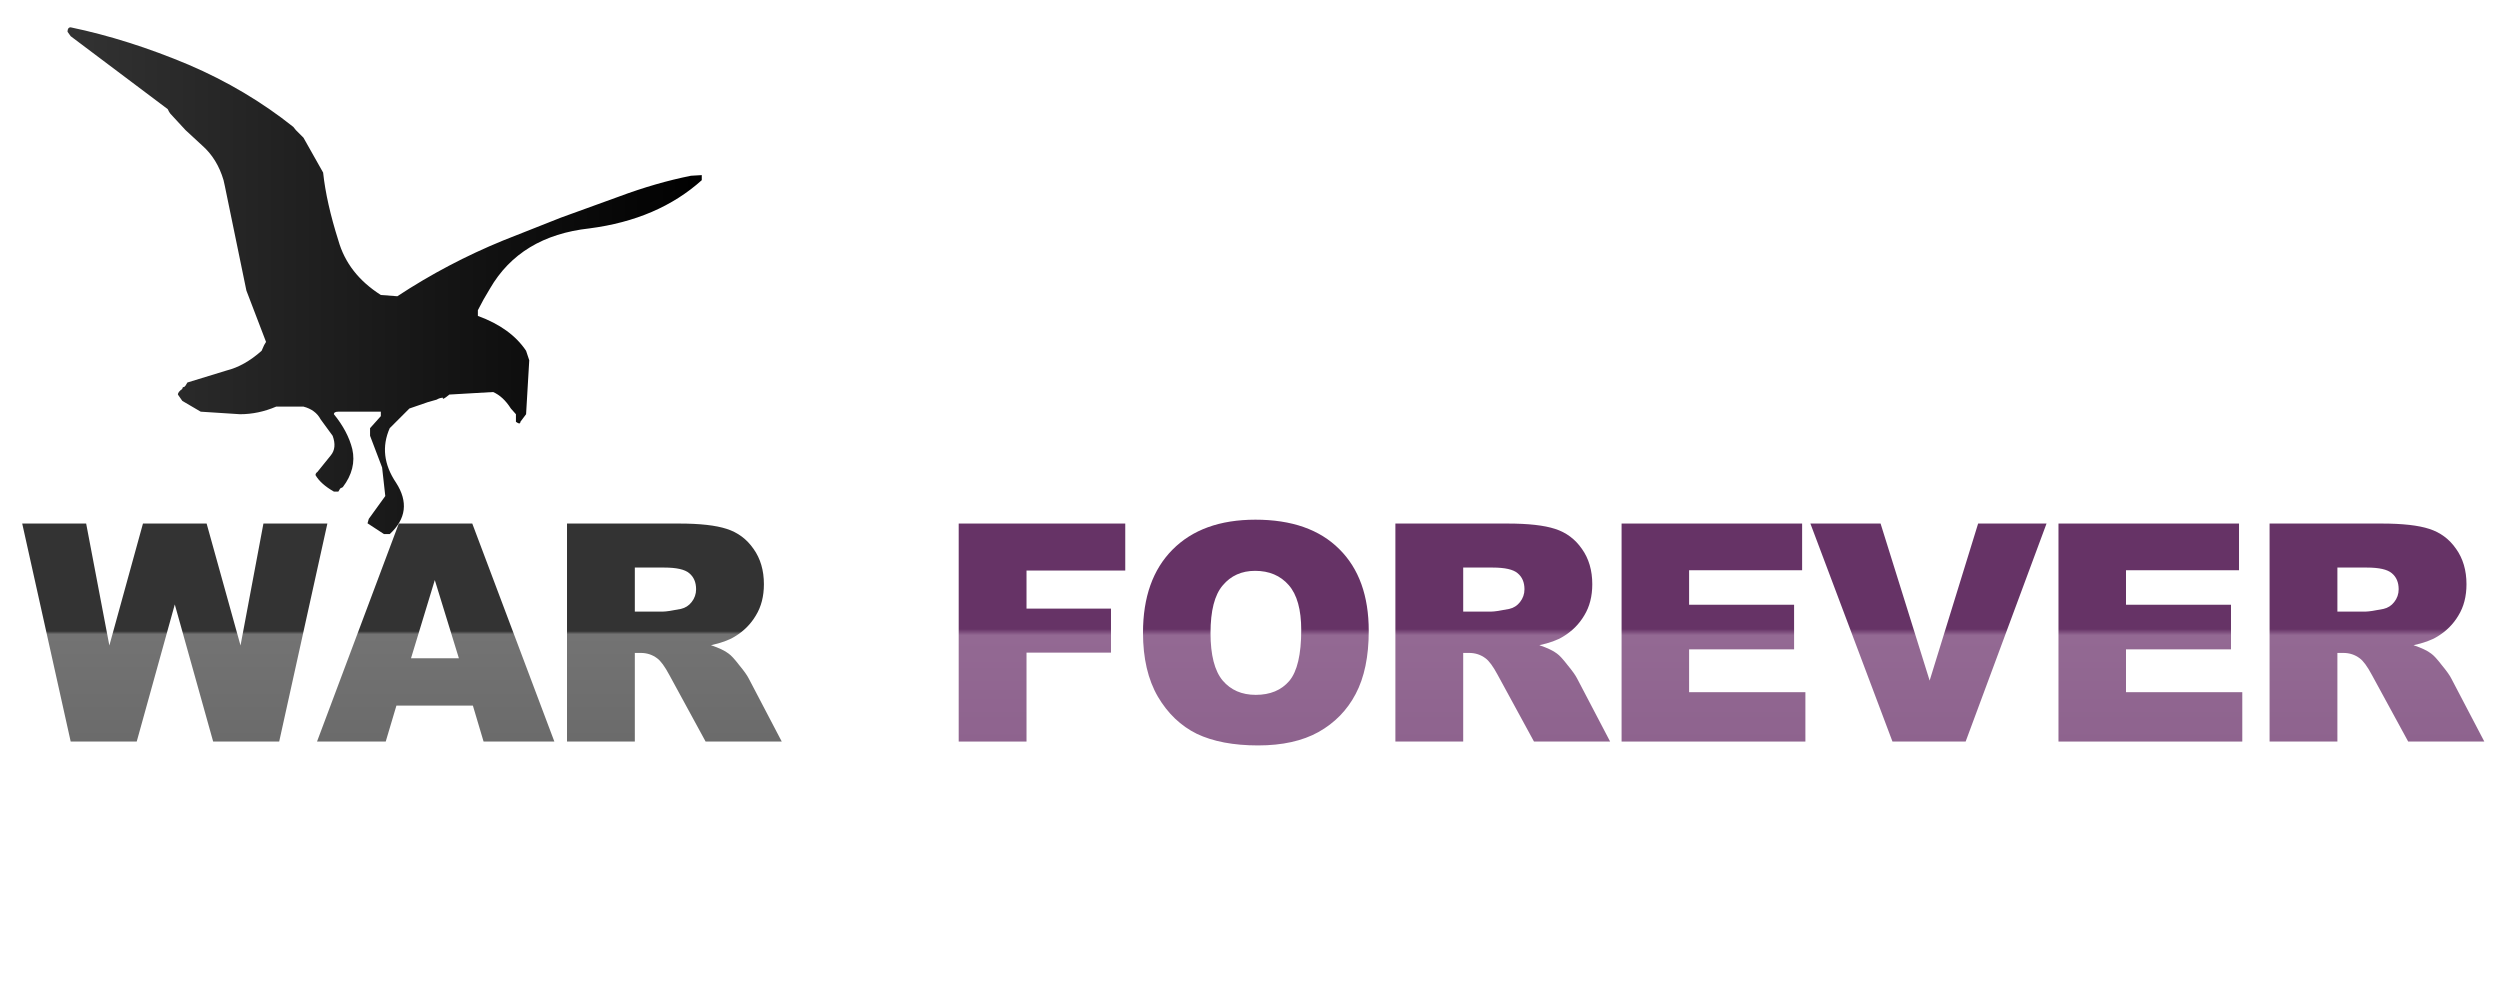
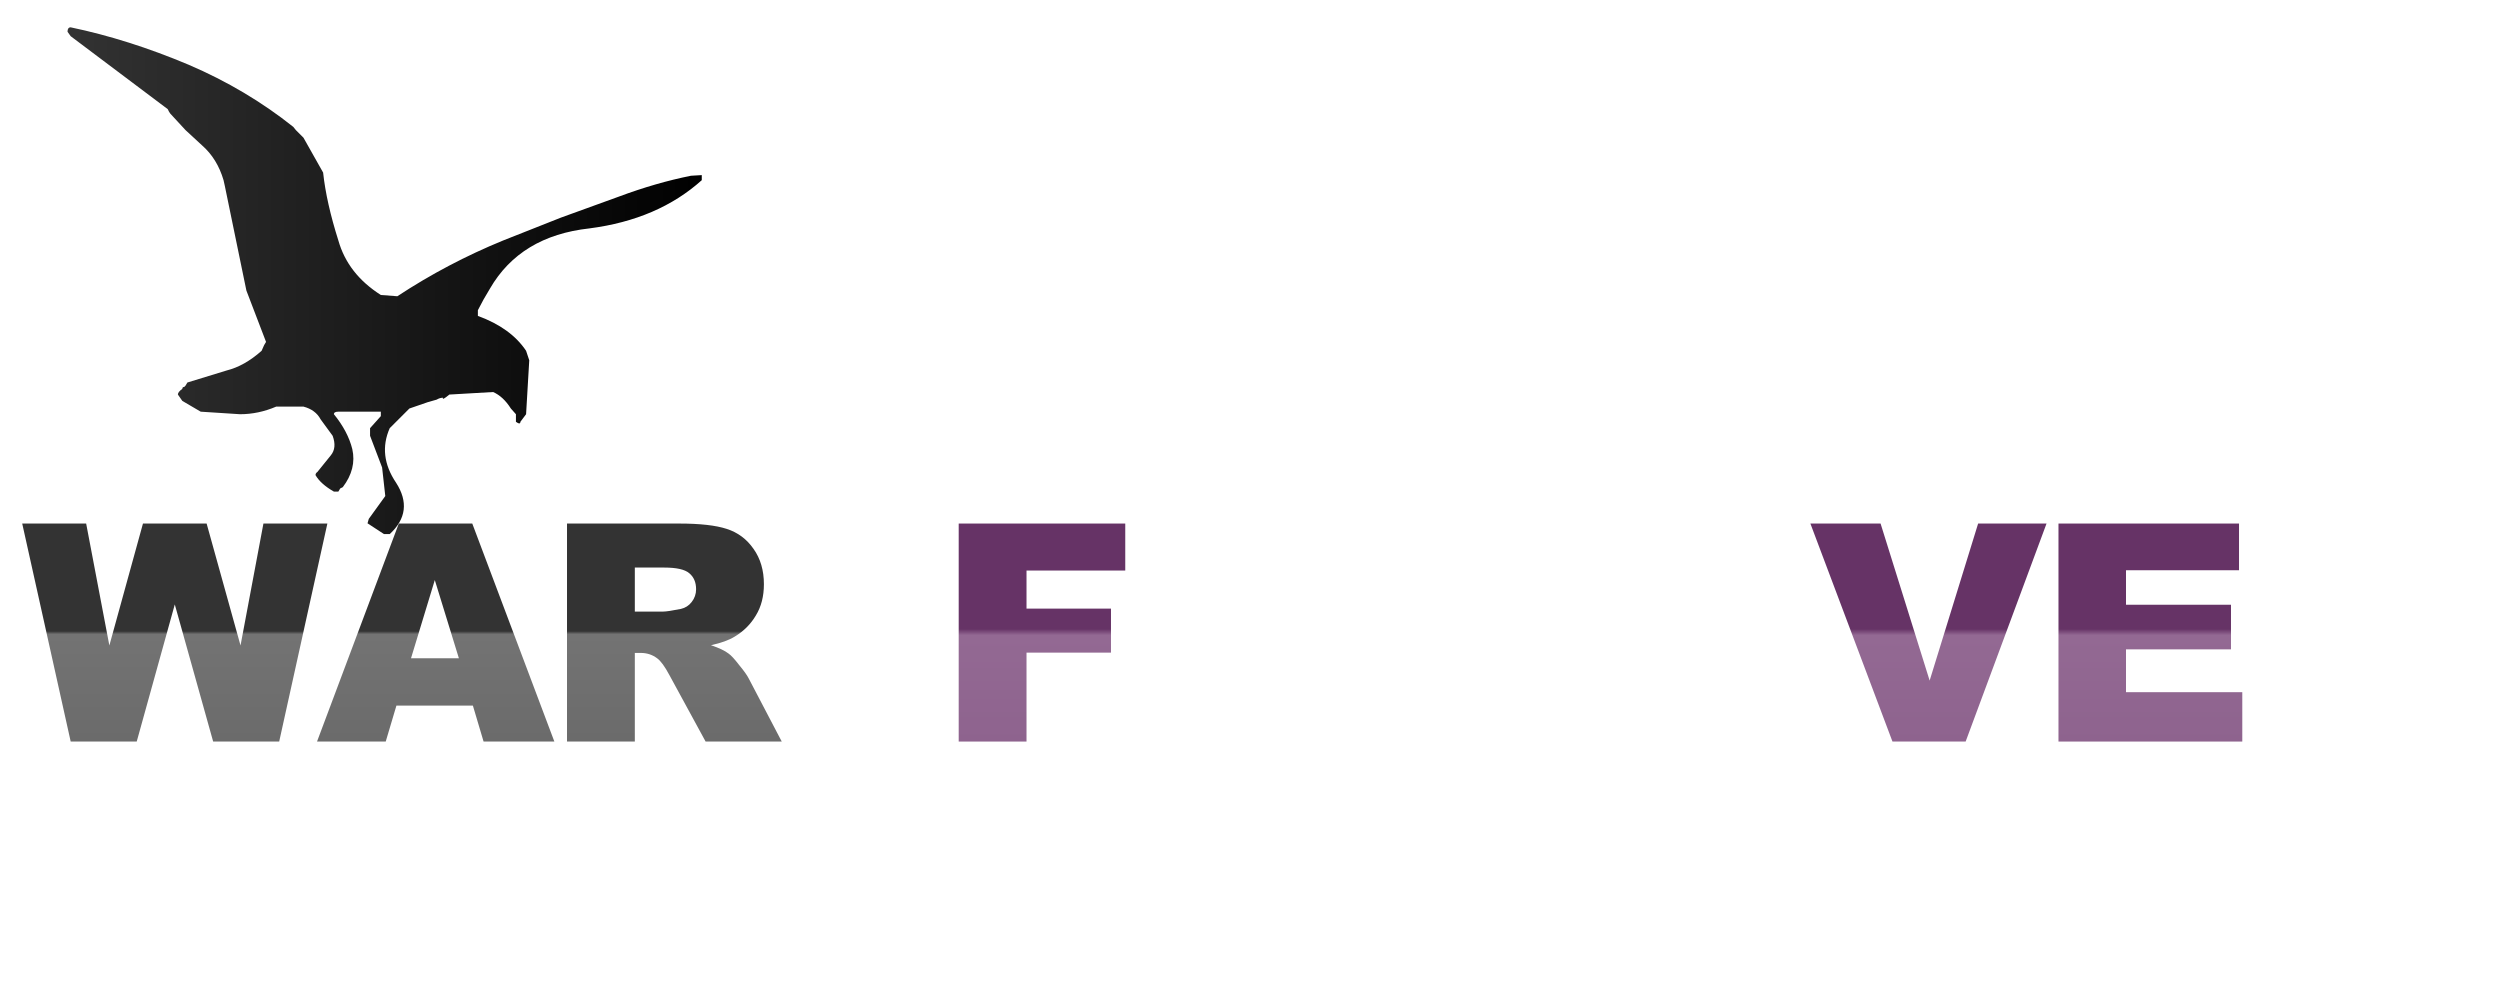
<svg xmlns="http://www.w3.org/2000/svg" version="1.1" id="Layer_1" width="311px" height="125px" xml:space="preserve">
  <g id="PathID_45" transform="matrix(0.74, 0, 0, 0.74, 116.45, 92.25)" opacity="1">
    <linearGradient id="LinearGradID_22" gradientUnits="userSpaceOnUse" gradientTransform="matrix(-6.84533e-009, 0.157, -0.023, -1.01127e-009, 132, -18.4)" spreadMethod="pad" x1="-819.2" y1="0" x2="819.2" y2="0">
      <stop offset="0.498" style="stop-color:#663366;stop-opacity:1" />
      <stop offset="0.502" style="stop-color:#936993;stop-opacity:1" />
      <stop offset="0.976" style="stop-color:#724172;stop-opacity:1" />
    </linearGradient>
    <path style="fill:url(#LinearGradID_22) " d="M3.8 -36.65L31.8 -36.65L31.8 -28.75L15.2 -28.75L15.2 -22.35L29.4 -22.35L29.4 -14.95L15.2 -14.95L15.2 0L3.8 0L3.8 -36.65" />
  </g>
  <g id="PathID_46" transform="matrix(0.74, 0, 0, 0.74, 116.45, 92.25)" opacity="1">
</g>
  <g id="PathID_47" transform="matrix(0.74, 0, 0, 0.74, 140.45, 92.25)" opacity="1">
    <linearGradient id="LinearGradID_23" gradientUnits="userSpaceOnUse" gradientTransform="matrix(-6.84533e-009, 0.157, -0.023, -1.01127e-009, 99.55, -18.4)" spreadMethod="pad" x1="-819.2" y1="0" x2="819.2" y2="0">
      <stop offset="0.498" style="stop-color:#663366;stop-opacity:1" />
      <stop offset="0.502" style="stop-color:#936993;stop-opacity:1" />
      <stop offset="0.976" style="stop-color:#724172;stop-opacity:1" />
    </linearGradient>
-     <path style="fill:url(#LinearGradID_23) " d="M2.35 -18.3Q2.35 -27.25 7.3 -32.25Q12.3 -37.3 21.25 -37.3Q30.4 -37.3 35.35 -32.35Q40.3 -27.45 40.3 -18.6Q40.3 -12.15 38.1 -8Q35.95 -3.9 31.85 -1.6Q27.8 0.65 21.7 0.65Q15.5 0.65 11.4 -1.3Q7.35 -3.3 4.85 -7.55Q2.35 -11.85 2.35 -18.3M13.7 -18.25Q13.7 -12.7 15.75 -10.25Q17.8 -7.85 21.3 -7.85Q24.95 -7.85 26.95 -10.2Q28.95 -12.6 28.95 -18.75Q28.95 -23.9 26.85 -26.3Q24.75 -28.7 21.2 -28.7Q17.8 -28.7 15.75 -26.25Q13.7 -23.85 13.7 -18.25" />
  </g>
  <g id="PathID_48" transform="matrix(0.74, 0, 0, 0.74, 140.45, 92.25)" opacity="1">
</g>
  <g id="PathID_49" transform="matrix(0.74, 0, 0, 0.74, 170.7, 92.25)" opacity="1">
    <linearGradient id="LinearGradID_24" gradientUnits="userSpaceOnUse" gradientTransform="matrix(-6.84533e-009, 0.157, -0.023, -1.01127e-009, 58.6, -18.4)" spreadMethod="pad" x1="-819.2" y1="0" x2="819.2" y2="0">
      <stop offset="0.498" style="stop-color:#663366;stop-opacity:1" />
      <stop offset="0.502" style="stop-color:#936993;stop-opacity:1" />
      <stop offset="0.976" style="stop-color:#724172;stop-opacity:1" />
    </linearGradient>
-     <path style="fill:url(#LinearGradID_24) " d="M3.9 0L3.9 -36.65L22.75 -36.65Q28 -36.65 30.75 -35.75Q33.55 -34.85 35.25 -32.4Q37 -29.95 37 -26.45Q37 -23.4 35.65 -21.2Q34.35 -19 32.1 -17.65Q30.65 -16.75 28.1 -16.2Q30.15 -15.5 31.05 -14.8Q31.7 -14.35 32.85 -12.85Q34.05 -11.4 34.45 -10.6L40 0L27.2 0L21.1 -11.2Q19.95 -13.35 19.05 -14Q17.85 -14.9 16.3 -14.9L15.3 -14.9L15.3 0L3.9 0M15.3 -21.85L20.05 -21.85Q20.8 -21.85 23.05 -22.3Q24.15 -22.55 24.85 -23.45Q25.6 -24.4 25.6 -25.6Q25.6 -27.35 24.45 -28.3Q23.35 -29.25 20.25 -29.25L15.3 -29.25L15.3 -21.85" />
  </g>
  <g id="PathID_50" transform="matrix(0.74, 0, 0, 0.74, 170.7, 92.25)" opacity="1">
</g>
  <g id="PathID_51" transform="matrix(0.74, 0, 0, 0.74, 198.95, 92.25)" opacity="1">
    <linearGradient id="LinearGradID_25" gradientUnits="userSpaceOnUse" gradientTransform="matrix(-6.84533e-009, 0.157, -0.023, -1.01127e-009, 20.45, -18.4)" spreadMethod="pad" x1="-819.2" y1="0" x2="819.2" y2="0">
      <stop offset="0.498" style="stop-color:#663366;stop-opacity:1" />
      <stop offset="0.502" style="stop-color:#936993;stop-opacity:1" />
      <stop offset="0.976" style="stop-color:#724172;stop-opacity:1" />
    </linearGradient>
-     <path style="fill:url(#LinearGradID_25) " d="M3.75 -36.65L34.1 -36.65L34.1 -28.8L15.1 -28.8L15.1 -23L32.75 -23L32.75 -15.5L15.1 -15.5L15.1 -8.3L34.65 -8.3L34.65 0L3.75 0L3.75 -36.65" />
  </g>
  <g id="PathID_52" transform="matrix(0.74, 0, 0, 0.74, 198.95, 92.25)" opacity="1">
</g>
  <g id="PathID_53" transform="matrix(0.74, 0, 0, 0.74, 225.1, 92.25)" opacity="1">
    <linearGradient id="LinearGradID_26" gradientUnits="userSpaceOnUse" gradientTransform="matrix(-6.84533e-009, 0.157, -0.023, -1.01127e-009, -14.85, -18.4)" spreadMethod="pad" x1="-819.2" y1="0" x2="819.2" y2="0">
      <stop offset="0.498" style="stop-color:#663366;stop-opacity:1" />
      <stop offset="0.502" style="stop-color:#936993;stop-opacity:1" />
      <stop offset="0.976" style="stop-color:#724172;stop-opacity:1" />
    </linearGradient>
    <path style="fill:url(#LinearGradID_26) " d="M0.15 -36.65L11.95 -36.65L20.2 -10.25L28.35 -36.65L39.85 -36.65L26.25 0L13.95 0L0.15 -36.65" />
  </g>
  <g id="PathID_54" transform="matrix(0.74, 0, 0, 0.74, 225.1, 92.25)" opacity="1">
</g>
  <g id="PathID_55" transform="matrix(0.74, 0, 0, 0.74, 253.3, 92.25)" opacity="1">
    <linearGradient id="LinearGradID_27" gradientUnits="userSpaceOnUse" gradientTransform="matrix(-6.84533e-009, 0.157, -0.023, -1.01127e-009, -53, -18.4)" spreadMethod="pad" x1="-819.2" y1="0" x2="819.2" y2="0">
      <stop offset="0.498" style="stop-color:#663366;stop-opacity:1" />
      <stop offset="0.502" style="stop-color:#936993;stop-opacity:1" />
      <stop offset="0.976" style="stop-color:#724172;stop-opacity:1" />
    </linearGradient>
    <path style="fill:url(#LinearGradID_27) " d="M3.75 -36.65L34.1 -36.65L34.1 -28.8L15.1 -28.8L15.1 -23L32.75 -23L32.75 -15.5L15.1 -15.5L15.1 -8.3L34.65 -8.3L34.65 0L3.75 0L3.75 -36.65" />
  </g>
  <g id="PathID_56" transform="matrix(0.74, 0, 0, 0.74, 253.3, 92.25)" opacity="1">
</g>
  <g id="PathID_57" transform="matrix(0.74, 0, 0, 0.74, 279.45, 92.25)" opacity="1">
    <linearGradient id="LinearGradID_28" gradientUnits="userSpaceOnUse" gradientTransform="matrix(-6.84533e-009, 0.157, -0.023, -1.01127e-009, -88.35, -18.4)" spreadMethod="pad" x1="-819.2" y1="0" x2="819.2" y2="0">
      <stop offset="0.498" style="stop-color:#663366;stop-opacity:1" />
      <stop offset="0.502" style="stop-color:#936993;stop-opacity:1" />
      <stop offset="0.976" style="stop-color:#724172;stop-opacity:1" />
    </linearGradient>
-     <path style="fill:url(#LinearGradID_28) " d="M3.9 0L3.9 -36.65L22.75 -36.65Q28 -36.65 30.75 -35.75Q33.55 -34.85 35.25 -32.4Q37 -29.95 37 -26.45Q37 -23.4 35.65 -21.2Q34.35 -19 32.1 -17.65Q30.65 -16.75 28.1 -16.2Q30.15 -15.5 31.05 -14.8Q31.7 -14.35 32.85 -12.85Q34.05 -11.4 34.45 -10.6L40 0L27.2 0L21.1 -11.2Q19.95 -13.35 19.05 -14Q17.85 -14.9 16.3 -14.9L15.3 -14.9L15.3 0L3.9 0M15.3 -21.85L20.05 -21.85Q20.8 -21.85 23.05 -22.3Q24.15 -22.55 24.85 -23.45Q25.6 -24.4 25.6 -25.6Q25.6 -27.35 24.45 -28.3Q23.35 -29.25 20.25 -29.25L15.3 -29.25L15.3 -21.85" />
  </g>
  <g id="PathID_58" transform="matrix(0.74, 0, 0, 0.74, 279.45, 92.25)" opacity="1">
</g>
  <g id="PathID_59" transform="matrix(0.74, 0, 0, 0.74, 2.8, 92.25)" opacity="1">
    <linearGradient id="LinearGradID_29" gradientUnits="userSpaceOnUse" gradientTransform="matrix(-3.40614e-009, 0.078, -0.022, -9.78219e-010, 63.8, -18.3)" spreadMethod="pad" x1="-819.2" y1="0" x2="819.2" y2="0">
      <stop offset="0.498" style="stop-color:#333333;stop-opacity:1" />
      <stop offset="0.502" style="stop-color:#737373;stop-opacity:1" />
      <stop offset="0.988" style="stop-color:#575757;stop-opacity:1" />
    </linearGradient>
    <path style="fill:url(#LinearGradID_29) " d="M-0.05 -36.65L10.7 -36.65L14.6 -16.15L20.25 -36.65L30.95 -36.65L36.65 -16.15L40.5 -36.65L51.25 -36.65L43.15 0L32.05 0L25.6 -23.05L19.2 0L8.1 0L-0.05 -36.65" />
  </g>
  <g id="PathID_60" transform="matrix(0.74, 0, 0, 0.74, 2.8, 92.25)" opacity="1">
</g>
  <g id="PathID_61" transform="matrix(0.74, 0, 0, 0.74, 39.4, 92.25)" opacity="1">
    <linearGradient id="LinearGradID_30" gradientUnits="userSpaceOnUse" gradientTransform="matrix(-3.40614e-009, 0.078, -0.022, -9.78219e-010, 14.3, -18.3)" spreadMethod="pad" x1="-819.2" y1="0" x2="819.2" y2="0">
      <stop offset="0.498" style="stop-color:#333333;stop-opacity:1" />
      <stop offset="0.502" style="stop-color:#737373;stop-opacity:1" />
      <stop offset="0.988" style="stop-color:#575757;stop-opacity:1" />
    </linearGradient>
    <path style="fill:url(#LinearGradID_30) " d="M26.25 -6.05L13.4 -6.05L11.6 0L0.05 0L13.8 -36.65L26.15 -36.65L39.95 0L28.05 0L26.25 -6.05M23.9 -14L19.85 -27.15L15.85 -14L23.9 -14" />
  </g>
  <g id="PathID_62" transform="matrix(0.74, 0, 0, 0.74, 39.4, 92.25)" opacity="1">
</g>
  <g id="PathID_63" transform="matrix(0.74, 0, 0, 0.74, 67.65, 92.25)" opacity="1">
    <linearGradient id="LinearGradID_31" gradientUnits="userSpaceOnUse" gradientTransform="matrix(-3.40614e-009, 0.078, -0.022, -9.78219e-010, -23.85, -18.3)" spreadMethod="pad" x1="-819.2" y1="0" x2="819.2" y2="0">
      <stop offset="0.498" style="stop-color:#333333;stop-opacity:1" />
      <stop offset="0.502" style="stop-color:#737373;stop-opacity:1" />
      <stop offset="0.988" style="stop-color:#575757;stop-opacity:1" />
    </linearGradient>
    <path style="fill:url(#LinearGradID_31) " d="M3.9 0L3.9 -36.65L22.75 -36.65Q28 -36.65 30.75 -35.75Q33.55 -34.85 35.25 -32.4Q37 -29.95 37 -26.45Q37 -23.4 35.65 -21.2Q34.35 -19 32.1 -17.65Q30.65 -16.75 28.1 -16.2Q30.15 -15.5 31.05 -14.8Q31.7 -14.35 32.85 -12.85Q34.05 -11.4 34.45 -10.6L40 0L27.2 0L21.1 -11.2Q19.95 -13.35 19.05 -14Q17.85 -14.9 16.3 -14.9L15.3 -14.9L15.3 0L3.9 0M15.3 -21.85L20.05 -21.85Q20.8 -21.85 23.05 -22.3Q24.15 -22.55 24.85 -23.45Q25.6 -24.4 25.6 -25.6Q25.6 -27.35 24.45 -28.3Q23.35 -29.25 20.25 -29.25L15.3 -29.25L15.3 -21.85" />
  </g>
  <g id="PathID_64" transform="matrix(0.74, 0, 0, 0.74, 67.65, 92.25)" opacity="1">
</g>
  <g id="PathID_65" transform="matrix(1.578, 0, 0, 1.578, 8.4, 3.4)" opacity="1">
    <linearGradient id="LinearGradID_32" gradientUnits="userSpaceOnUse" gradientTransform="matrix(0.031, 0, 0, 0.024, 25, 19.95)" spreadMethod="pad" x1="-819.2" y1="0" x2="819.2" y2="0">
      <stop offset="0" style="stop-color:#333333;stop-opacity:1" />
      <stop offset="1" style="stop-color:#000000;stop-opacity:1" />
    </linearGradient>
    <path style="fill:url(#LinearGradID_32) " d="M41.15 15.85Q35.7 16.45 33.3 20.6L32.8 21.45L32.35 22.3L32.35 22.55L32.35 22.75Q34.95 23.7 36.15 25.5L36.4 26.25L36.15 30.5L35.7 31.1Q35.7 31.35 35.35 31.1L35.35 30.5L34.95 30.05Q34.35 29.1 33.55 28.75L30.1 28.95Q29.5 29.45 29.6 29.2Q29.35 29.2 29.1 29.35L28.75 29.45L28.4 29.55L26.95 30.05L25.4 31.6Q24.45 33.75 25.9 35.9Q27.35 38.15 25.4 39.95L24.95 39.95L23.65 39.1L23.75 38.75L25.05 36.95L24.8 34.7L23.85 32.2L23.85 31.6L24.7 30.65L24.7 30.3L21.35 30.3Q21 30.3 21 30.5Q22.1 31.85 22.45 33.25Q22.8 34.8 21.7 36.25L21.5 36.35L21.35 36.6L21.25 36.6L21 36.6Q19.95 36 19.55 35.3Q19.55 35.15 19.7 35.05L20.75 33.75Q21.25 33.15 20.9 32.2L19.95 30.9Q19.55 30.15 18.6 29.9L16.45 29.9Q15.05 30.5 13.6 30.5L10.5 30.3L9.05 29.45L8.7 28.95Q8.7 28.75 9.05 28.5Q9.05 28.35 9.2 28.35L9.3 28.25L9.45 28L12.55 27.05Q13.95 26.7 15.3 25.5L15.5 25.05L15.65 24.8L14.1 20.75L12.4 12.5L12.3 12.05Q11.8 10.35 10.6 9.3L9.3 8.1L8.1 6.8L8 6.65L7.9 6.45L0.25 0.7L0 0.35Q0 0 0.25 0Q4.8 0.95 9.55 2.95Q14.1 4.9 17.8 7.85L18 8.1L18.6 8.7L20.15 11.45Q20.4 13.8 21.35 16.8Q22.1 19.45 24.7 21.1L26 21.2Q29.95 18.6 34.35 16.8L38.9 15L43.45 13.35Q46.4 12.25 49.15 11.7L50 11.65L50 12.05Q46.55 15.15 41.15 15.85" />
  </g>
  <g id="PathID_66" transform="matrix(1.578, 0, 0, 1.578, 8.4, 3.4)" opacity="1">
</g>
</svg>